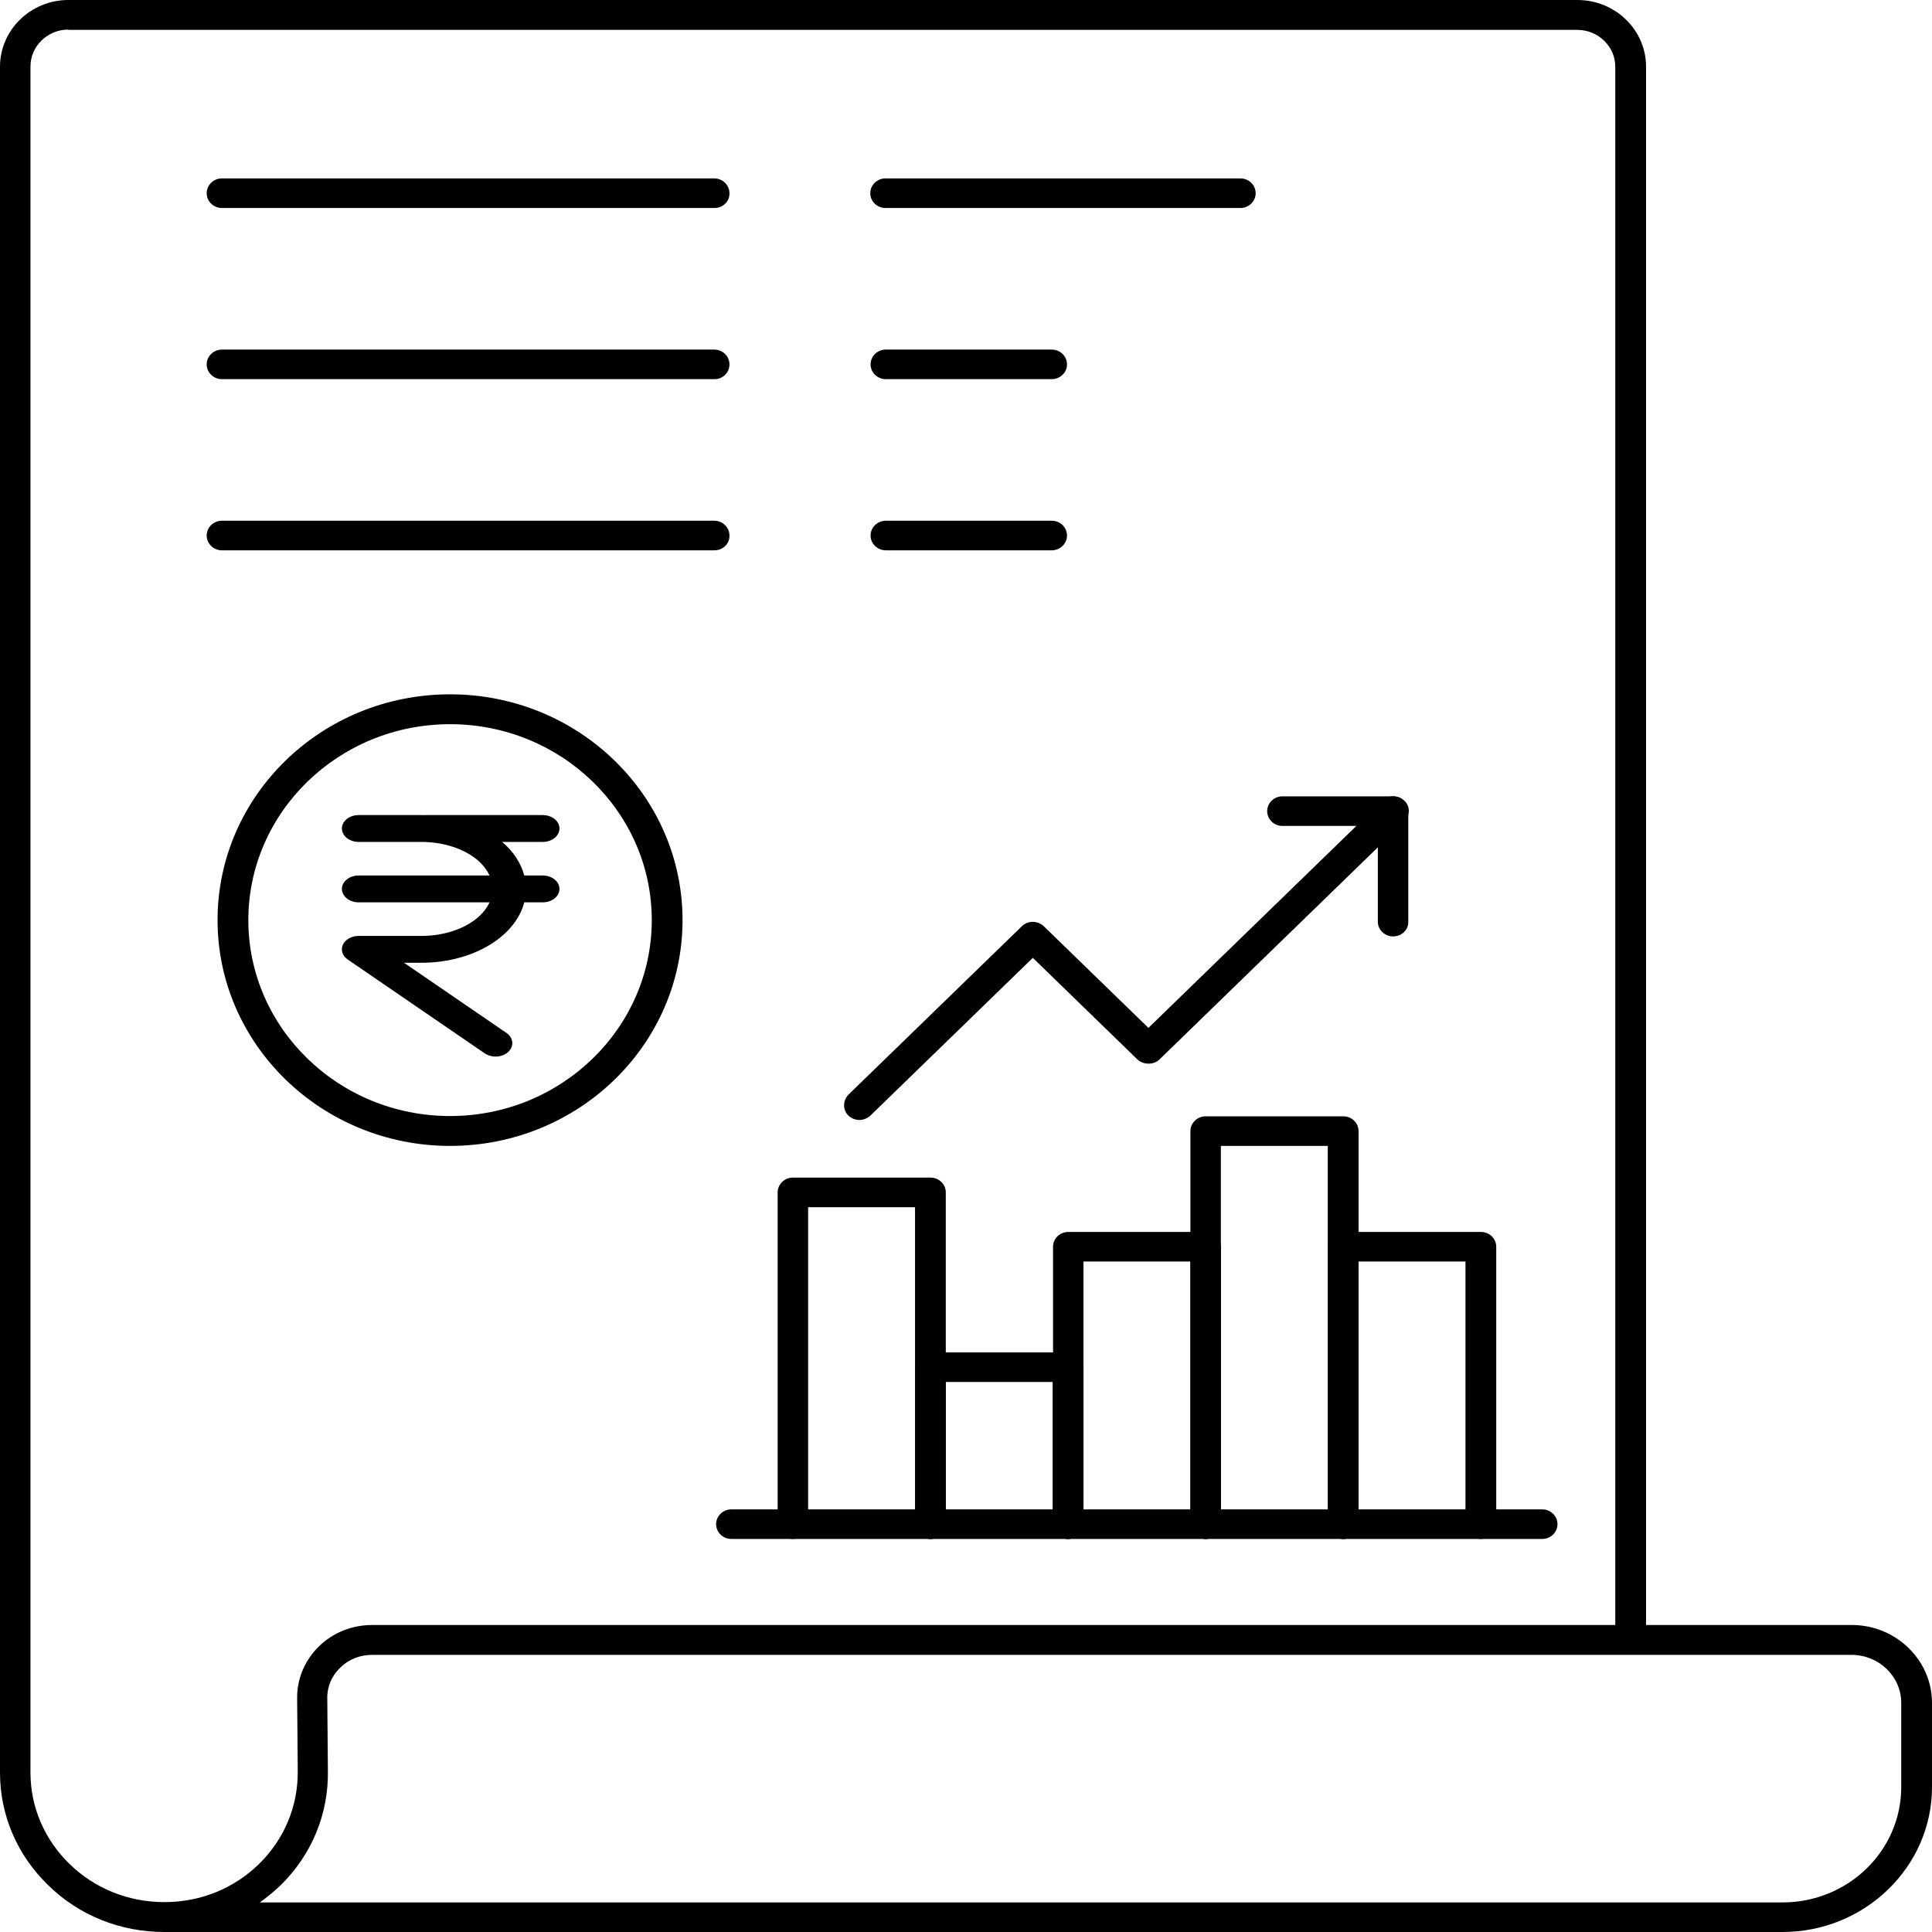
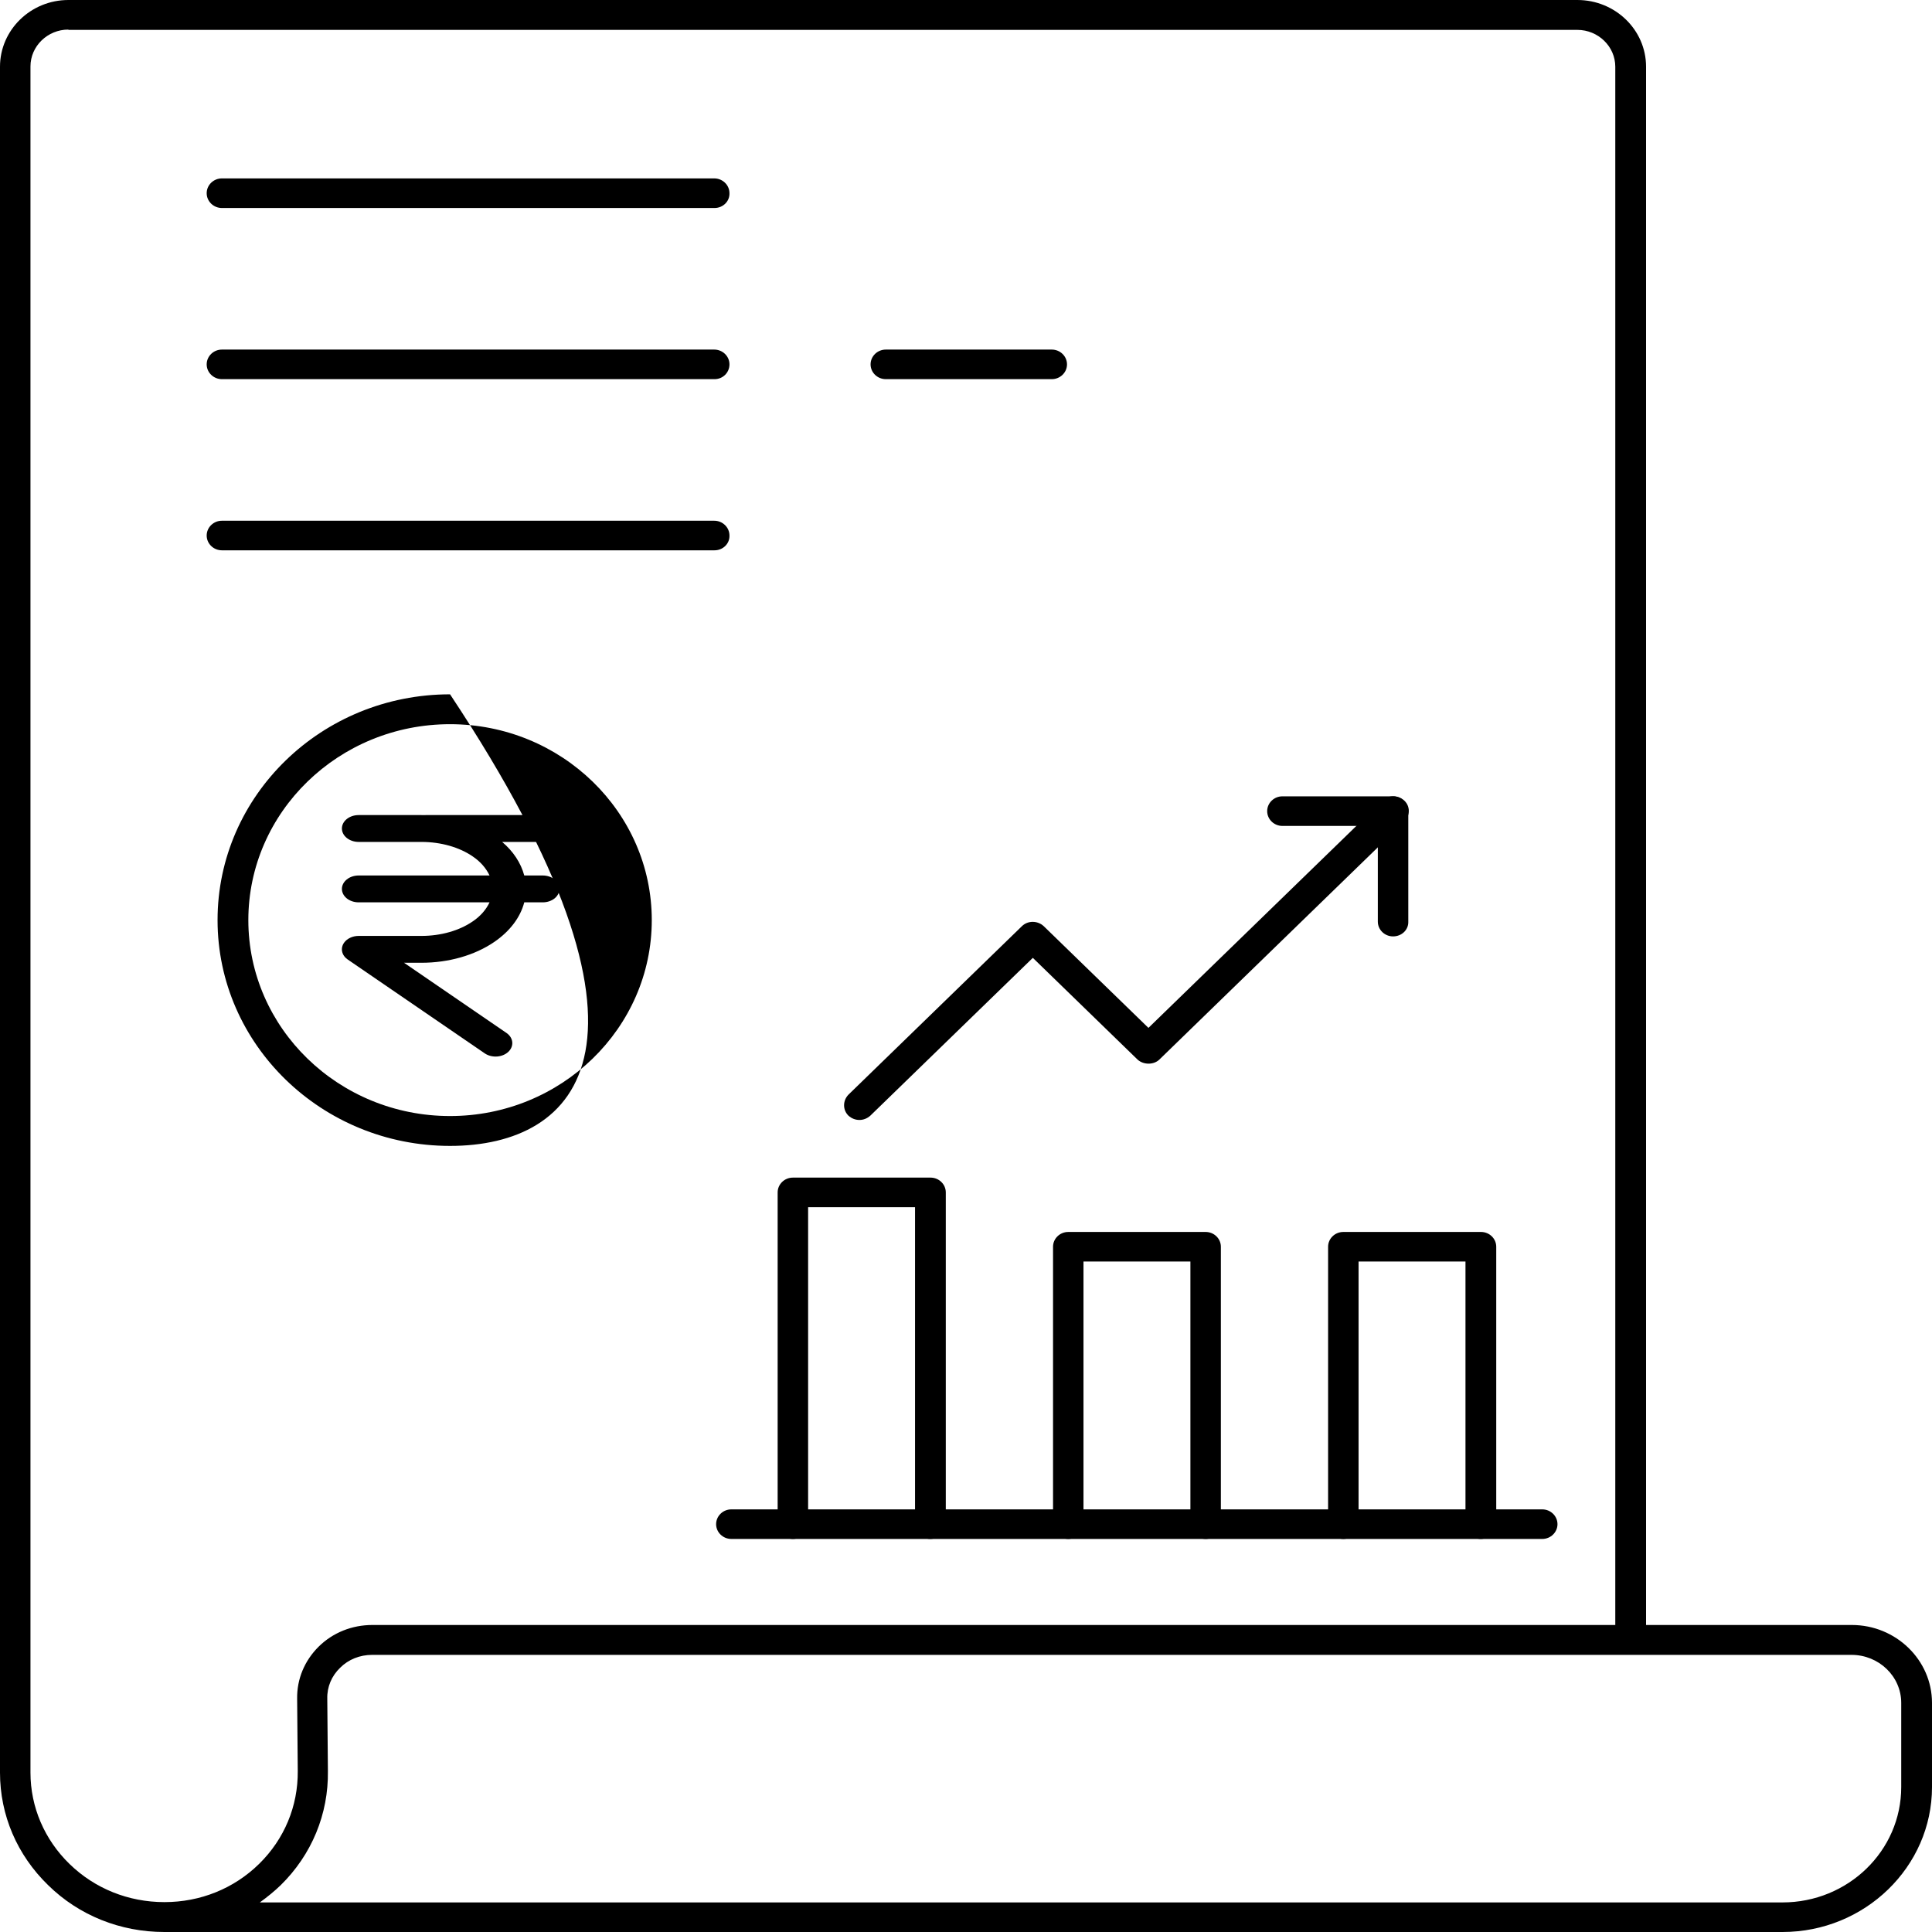
<svg xmlns="http://www.w3.org/2000/svg" width="100" height="100" viewBox="0 0 100 100" fill="none">
  <path d="M18.564 48.443H21.812C22.828 48.443 23.78 48.165 24.464 47.694C24.857 47.431 25.158 47.09 25.339 46.705H18.564C18.334 46.705 18.113 46.632 17.951 46.502C17.788 46.371 17.697 46.194 17.697 46.01C17.697 45.826 17.788 45.649 17.951 45.519C18.113 45.388 18.334 45.315 18.564 45.315H25.339C25.158 44.931 24.857 44.59 24.464 44.326C23.78 43.856 22.828 43.578 21.812 43.578H18.564C18.334 43.578 18.113 43.504 17.951 43.374C17.788 43.244 17.697 43.067 17.697 42.883C17.697 42.698 17.788 42.521 17.951 42.391C18.113 42.261 18.334 42.188 18.564 42.188H21.812L21.968 42.189L22.028 42.188H28.091C28.321 42.188 28.541 42.261 28.704 42.391C28.866 42.521 28.958 42.698 28.958 42.883C28.958 43.067 28.866 43.244 28.704 43.374C28.541 43.504 28.321 43.578 28.091 43.578H25.991C26.564 44.062 26.96 44.663 27.136 45.315H28.091C28.321 45.315 28.541 45.388 28.704 45.519C28.866 45.649 28.958 45.826 28.958 46.01C28.958 46.194 28.866 46.371 28.704 46.502C28.541 46.632 28.321 46.705 28.091 46.705H27.136C26.932 47.489 26.387 48.202 25.592 48.749C24.57 49.452 23.209 49.833 21.812 49.833H20.913L26.229 53.475C26.398 53.596 26.5 53.765 26.515 53.946C26.53 54.127 26.456 54.306 26.31 54.444C26.163 54.582 25.954 54.668 25.729 54.685C25.504 54.701 25.279 54.646 25.104 54.531L18.004 49.668L17.995 49.662C17.842 49.556 17.741 49.41 17.708 49.25C17.675 49.09 17.713 48.926 17.816 48.786C17.892 48.681 18.002 48.595 18.133 48.535C18.264 48.474 18.413 48.443 18.564 48.443Z" fill="black" />
  <path d="M92.262 100H8.51C6.226 100 4.086 99.141 2.494 97.578C0.885 96.016 0 93.953 0 91.75V3.453C0 1.547 1.593 0 3.539 0H81.644C83.607 0 85.2 1.547 85.2 3.453V84.109H95.849C98.134 84.109 100 85.922 100 88.141V92.5C100 96.625 96.525 100 92.262 100ZM13.449 98.469H92.262C95.656 98.469 98.407 95.797 98.407 92.5V88.141C98.407 86.766 97.249 85.656 95.833 85.656H19.257C18.629 85.656 18.034 85.891 17.6 86.328C17.165 86.75 16.924 87.312 16.94 87.922L16.972 91.672C17.005 93.891 16.136 96 14.527 97.578C14.205 97.891 13.835 98.188 13.449 98.469ZM3.539 1.531C2.461 1.531 1.577 2.391 1.577 3.438V91.75C1.577 93.531 2.301 95.219 3.604 96.484C4.907 97.75 6.644 98.453 8.51 98.453C10.376 98.453 12.114 97.75 13.417 96.469C14.72 95.188 15.428 93.484 15.412 91.672L15.38 87.922C15.364 86.906 15.766 85.953 16.49 85.234C17.23 84.5 18.227 84.109 19.273 84.109H83.607V3.453C83.607 2.406 82.722 1.547 81.644 1.547H3.539V1.531Z" fill="black" />
  <path d="M79.826 79.656H37.854C37.42 79.656 37.066 79.312 37.066 78.891C37.066 78.469 37.42 78.125 37.854 78.125H79.826C80.261 78.125 80.615 78.469 80.615 78.891C80.615 79.312 80.261 79.656 79.826 79.656Z" fill="black" />
  <path d="M48.15 79.656C47.716 79.656 47.362 79.312 47.362 78.891V62.484H41.828V78.891C41.828 79.312 41.474 79.656 41.039 79.656C40.605 79.656 40.251 79.312 40.251 78.891V61.719C40.251 61.297 40.605 60.953 41.039 60.953H48.166C48.6 60.953 48.954 61.297 48.954 61.719V78.891C48.938 79.312 48.584 79.656 48.15 79.656Z" fill="black" />
-   <path d="M55.277 79.656C54.842 79.656 54.488 79.312 54.488 78.891V71.531H48.954V78.891C48.954 79.312 48.6 79.656 48.166 79.656C47.732 79.656 47.378 79.312 47.378 78.891V70.766C47.378 70.344 47.732 70 48.166 70H55.293C55.727 70 56.081 70.344 56.081 70.766V78.891C56.065 79.312 55.711 79.656 55.277 79.656Z" fill="black" />
  <path d="M62.404 79.656C61.969 79.656 61.615 79.312 61.615 78.891V65.297H56.081V78.891C56.081 79.312 55.727 79.656 55.293 79.656C54.859 79.656 54.505 79.312 54.505 78.891V64.531C54.505 64.109 54.859 63.766 55.293 63.766H62.404C62.838 63.766 63.192 64.109 63.192 64.531V78.891C63.192 79.312 62.838 79.656 62.404 79.656Z" fill="black" />
-   <path d="M69.514 79.656C69.08 79.656 68.726 79.312 68.726 78.891V59.312H63.192V78.891C63.192 79.312 62.838 79.656 62.404 79.656C61.969 79.656 61.615 79.312 61.615 78.891V58.547C61.615 58.125 61.969 57.781 62.404 57.781H69.53C69.965 57.781 70.319 58.125 70.319 58.547V78.891C70.302 79.312 69.949 79.656 69.514 79.656Z" fill="black" />
  <path d="M76.641 79.656C76.207 79.656 75.853 79.312 75.853 78.891V65.297H70.319V78.891C70.319 79.312 69.965 79.656 69.53 79.656C69.096 79.656 68.742 79.312 68.742 78.891V64.531C68.742 64.109 69.096 63.766 69.53 63.766H76.657C77.091 63.766 77.445 64.109 77.445 64.531V78.891C77.429 79.312 77.075 79.656 76.641 79.656Z" fill="black" />
  <path d="M72.104 48.468C71.67 48.468 71.316 48.125 71.316 47.703V42.75H66.377C65.943 42.75 65.589 42.406 65.589 41.984C65.589 41.562 65.943 41.218 66.377 41.218H72.104C72.539 41.218 72.893 41.562 72.893 41.984V47.703C72.909 48.125 72.555 48.468 72.104 48.468Z" fill="black" />
  <path d="M44.482 57.969C44.273 57.969 44.08 57.891 43.919 57.75C43.613 57.453 43.613 56.969 43.919 56.656L52.896 47.937C53.201 47.641 53.7 47.641 54.022 47.937L59.443 53.203L71.557 41.437C71.863 41.141 72.362 41.141 72.683 41.437C73.005 41.734 72.989 42.219 72.683 42.531L60.007 54.844C59.717 55.125 59.186 55.125 58.88 54.844L53.459 49.578L45.045 57.75C44.884 57.891 44.691 57.969 44.482 57.969Z" fill="black" />
  <path d="M36.985 10.766H11.486C11.052 10.766 10.698 10.422 10.698 10C10.698 9.578 11.052 9.234 11.486 9.234H36.969C37.403 9.234 37.757 9.578 37.757 10C37.773 10.422 37.419 10.766 36.985 10.766Z" fill="black" />
-   <path d="M64.205 10.766H45.833C45.399 10.766 45.045 10.422 45.045 10C45.045 9.578 45.399 9.234 45.833 9.234H64.205C64.639 9.234 64.993 9.578 64.993 10C64.993 10.422 64.639 10.766 64.205 10.766Z" fill="black" />
  <path d="M36.985 19.625H11.486C11.052 19.625 10.698 19.281 10.698 18.86C10.698 18.438 11.052 18.094 11.486 18.094H36.969C37.403 18.094 37.757 18.438 37.757 18.86C37.757 19.281 37.419 19.625 36.985 19.625Z" fill="black" />
  <path d="M54.44 19.625H45.849C45.415 19.625 45.061 19.281 45.061 18.86C45.061 18.438 45.415 18.094 45.849 18.094H54.44C54.874 18.094 55.228 18.438 55.228 18.86C55.228 19.281 54.874 19.625 54.44 19.625Z" fill="black" />
  <path d="M36.985 28.484H11.486C11.052 28.484 10.698 28.141 10.698 27.719C10.698 27.297 11.052 26.953 11.486 26.953H36.969C37.403 26.953 37.757 27.297 37.757 27.719C37.773 28.141 37.419 28.484 36.985 28.484Z" fill="black" />
-   <path d="M54.44 28.484H45.849C45.415 28.484 45.061 28.141 45.061 27.719C45.061 27.297 45.415 26.953 45.849 26.953H54.44C54.874 26.953 55.228 27.297 55.228 27.719C55.228 28.141 54.874 28.484 54.44 28.484Z" fill="black" />
-   <path d="M23.295 59.312C16.667 59.312 11.261 54.078 11.261 47.625C11.261 41.172 16.651 35.938 23.295 35.938C29.939 35.938 35.328 41.172 35.328 47.625C35.328 54.078 29.939 59.312 23.295 59.312ZM23.295 37.484C17.535 37.484 12.854 42.031 12.854 47.625C12.854 53.219 17.535 57.766 23.295 57.766C29.054 57.766 33.736 53.219 33.736 47.625C33.736 42.031 29.054 37.484 23.295 37.484Z" fill="black" />
+   <path d="M23.295 59.312C16.667 59.312 11.261 54.078 11.261 47.625C11.261 41.172 16.651 35.938 23.295 35.938C35.328 54.078 29.939 59.312 23.295 59.312ZM23.295 37.484C17.535 37.484 12.854 42.031 12.854 47.625C12.854 53.219 17.535 57.766 23.295 57.766C29.054 57.766 33.736 53.219 33.736 47.625C33.736 42.031 29.054 37.484 23.295 37.484Z" fill="black" />
</svg>